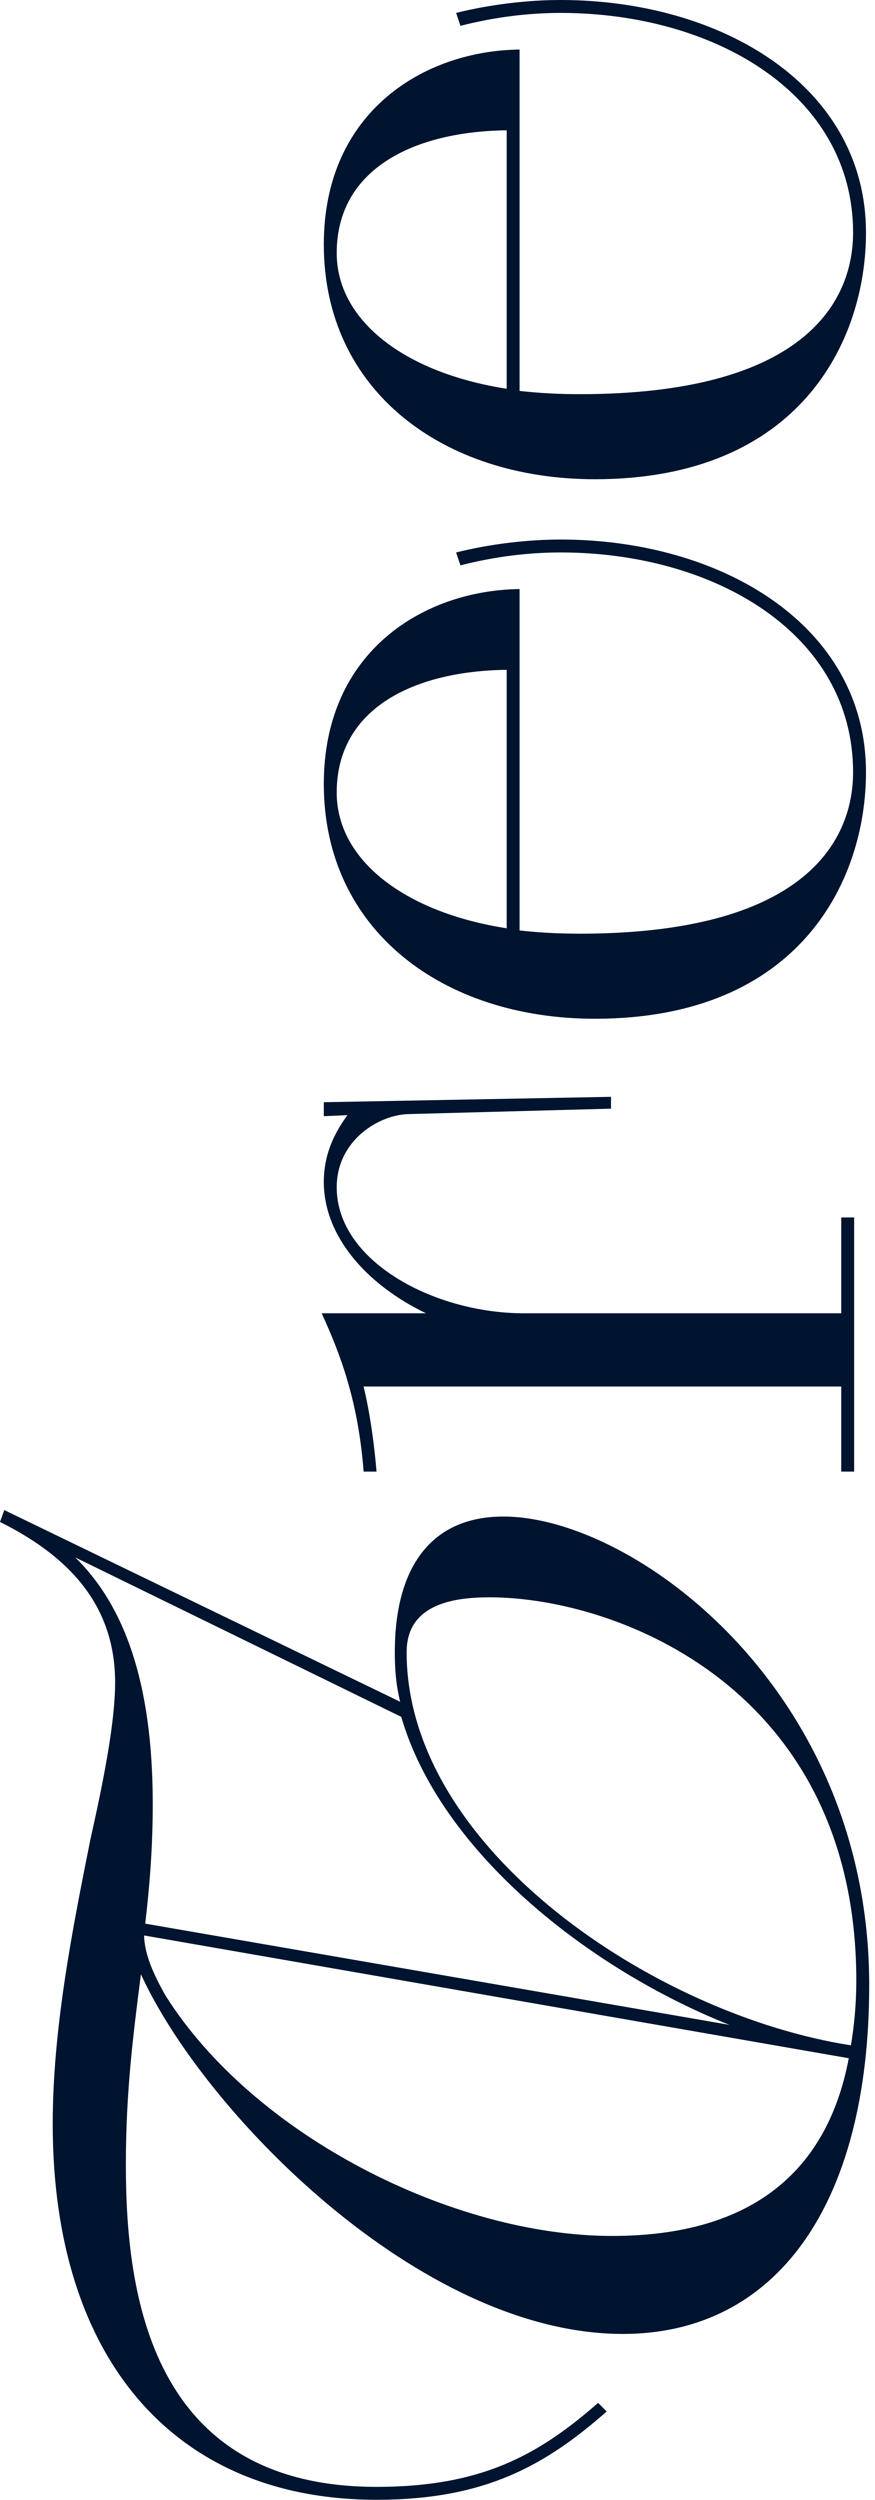
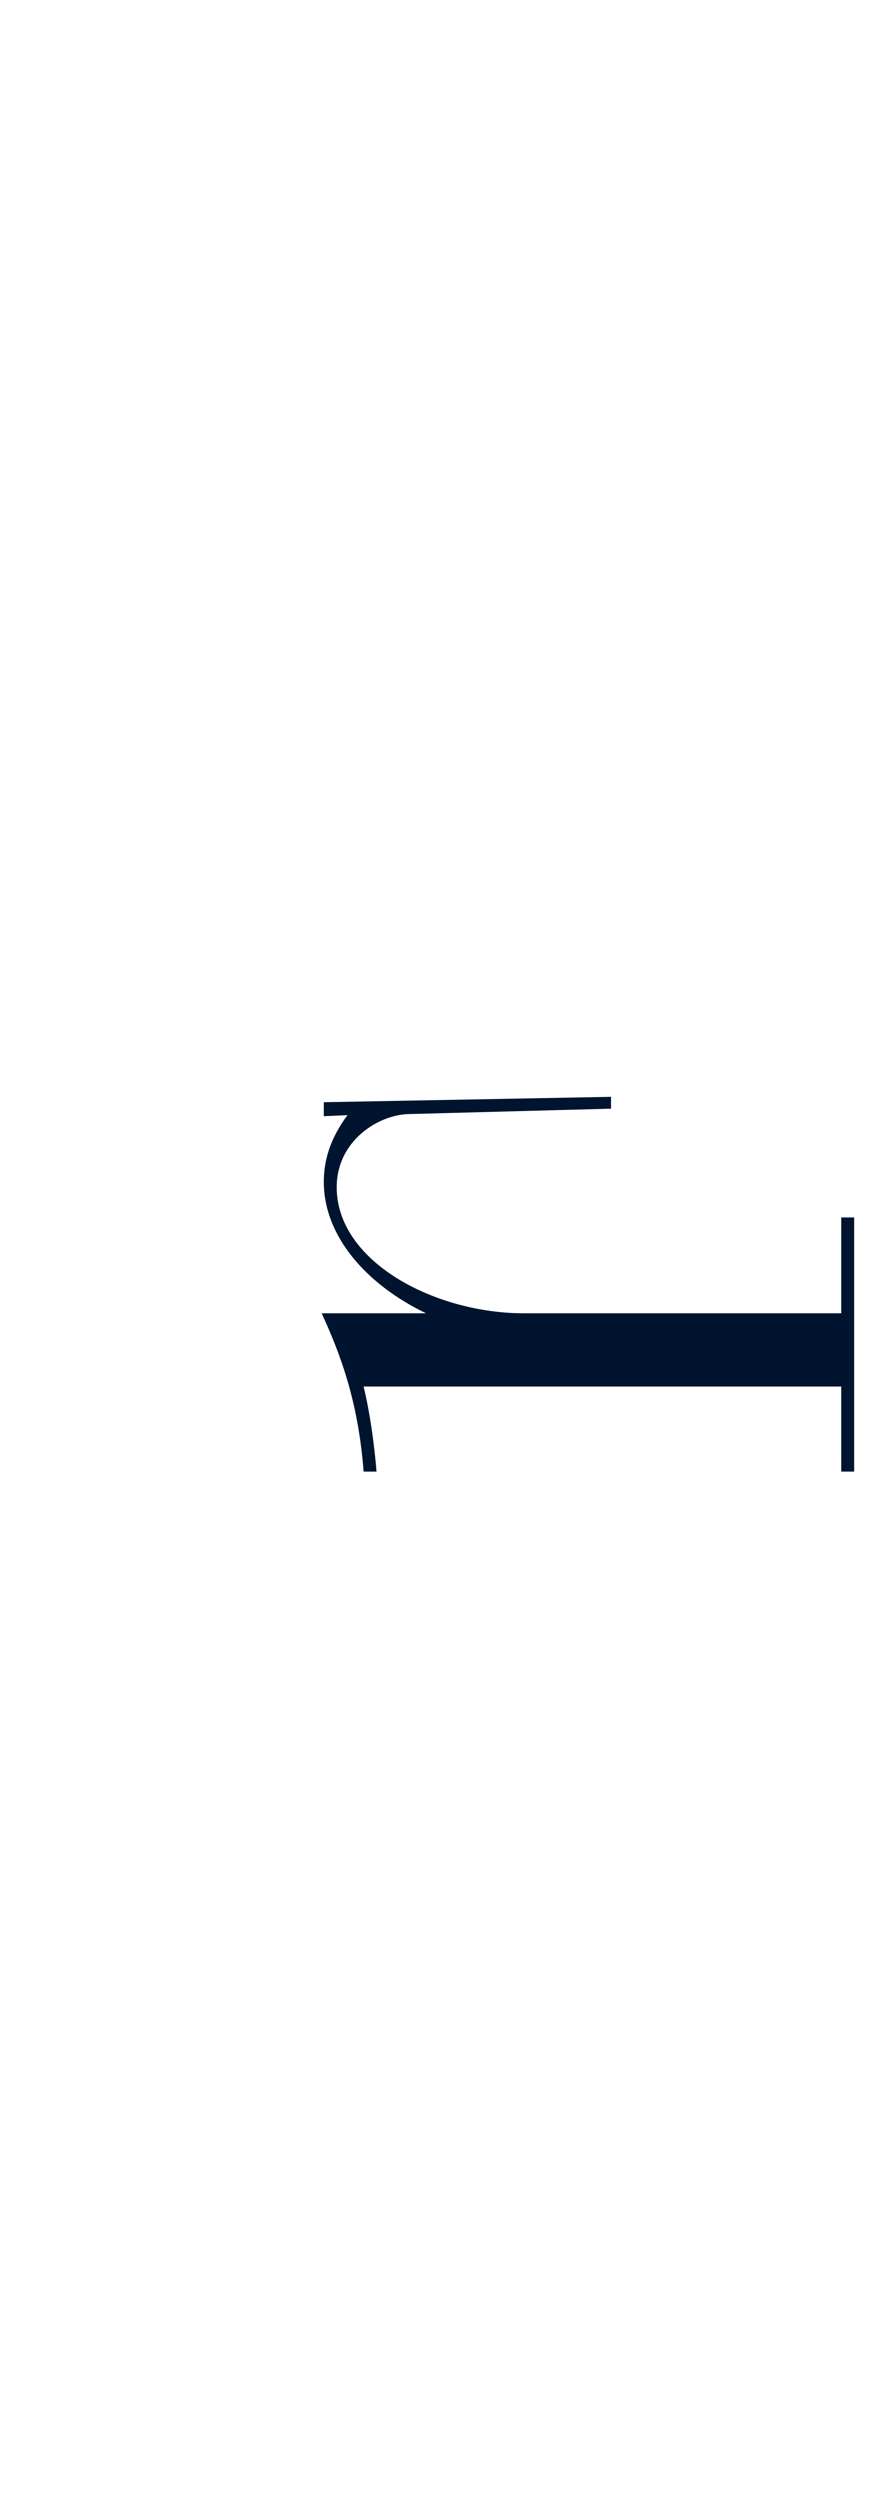
<svg xmlns="http://www.w3.org/2000/svg" width="130" height="371" viewBox="0 0 130 371" fill="none">
-   <path d="M88.864 356.605L90.142 357.883C81.032 365.875 72.082 370.989 55.939 370.989C26.052 370.989 7.832 350.212 7.832 315.21C7.832 300.825 10.868 285.802 13.425 273.015C15.503 263.746 17.102 255.435 17.102 249.681C17.102 237.694 9.59 230.661 0 225.867L0.639 224.108L59.456 252.558C58.816 250 58.656 247.603 58.656 245.206C58.656 232.739 63.931 225.067 74.799 225.067C94.138 225.067 129.14 250.8 129.14 294.592C129.14 327.357 115.235 346.376 92.54 346.376C62.332 346.376 30.207 313.292 20.937 292.994C19.819 301.784 18.7 310.255 18.7 321.283C18.7 340.462 22.376 369.071 55.939 369.071C71.442 369.071 79.913 364.436 88.864 356.605ZM59.615 254.795L11.188 231.141C18.38 238.173 22.695 249.521 22.695 267.741C22.695 274.294 22.216 280.048 21.577 285.482L108.363 300.506C87.106 292.035 65.369 274.614 59.615 254.795ZM126.103 305.46L21.417 287.24V287.56C21.577 290.117 22.695 292.834 24.613 296.19C37.719 316.968 67.287 331.832 90.941 331.832C110.6 331.832 122.747 323.201 126.103 305.46ZM127.222 293.953C127.222 250.64 91.74 237.054 72.721 237.054C67.127 237.054 60.414 238.173 60.414 245.206C60.414 274.454 97.494 299.067 126.423 303.542C126.902 300.666 127.222 297.469 127.222 293.953Z" fill="#01142F" />
  <path d="M126.902 218.397H124.984V205.771H54.021C55.46 211.684 55.939 218.397 55.939 218.397H54.021C53.222 207.849 50.505 200.816 47.788 194.903H63.291C54.341 190.587 48.108 183.395 48.108 175.404C48.108 171.088 49.866 167.892 51.624 165.495L48.108 165.654V163.577L90.782 162.777V164.536L60.894 165.335C56.419 165.335 50.026 169.171 50.026 176.203C50.026 187.231 64.57 194.903 77.836 194.903H124.984V180.678H126.902V218.397Z" fill="#01142F" />
-   <path d="M77.196 87.422V138.087C80.073 138.406 82.95 138.566 86.147 138.566C118.911 138.566 126.743 125.301 126.743 114.592C126.743 94.134 106.285 81.988 83.27 81.988C78.475 81.988 73.361 82.627 68.406 83.906L67.766 81.988C72.881 80.709 78.475 80.07 83.27 80.07C107.244 80.07 128.661 92.856 128.661 114.592C128.661 130.735 118.751 151.193 88.384 151.193C65.849 151.193 48.108 138.087 48.108 116.35C48.108 96.532 63.132 87.582 77.196 87.422ZM50.026 117.629C50.026 127.538 59.935 135.37 75.278 137.767V99.409C61.693 99.569 50.026 105.003 50.026 117.629Z" fill="#01142F" />
-   <path d="M77.196 7.352L77.196 58.017C80.073 58.337 82.95 58.497 86.147 58.497C118.911 58.497 126.743 45.231 126.743 34.523C126.743 14.065 106.285 1.918 83.27 1.918C78.475 1.918 73.361 2.557 68.406 3.836L67.766 1.918C72.881 0.64 78.475 0 83.27 0C107.244 0 128.661 12.786 128.661 34.523C128.661 50.665 118.751 71.123 88.384 71.123C65.849 71.123 48.108 58.017 48.108 36.281C48.108 16.462 63.132 7.512 77.196 7.352ZM50.026 37.559C50.026 47.469 59.935 55.3 75.278 57.698L75.278 19.339C61.693 19.499 50.026 24.933 50.026 37.559Z" fill="#01142F" />
</svg>